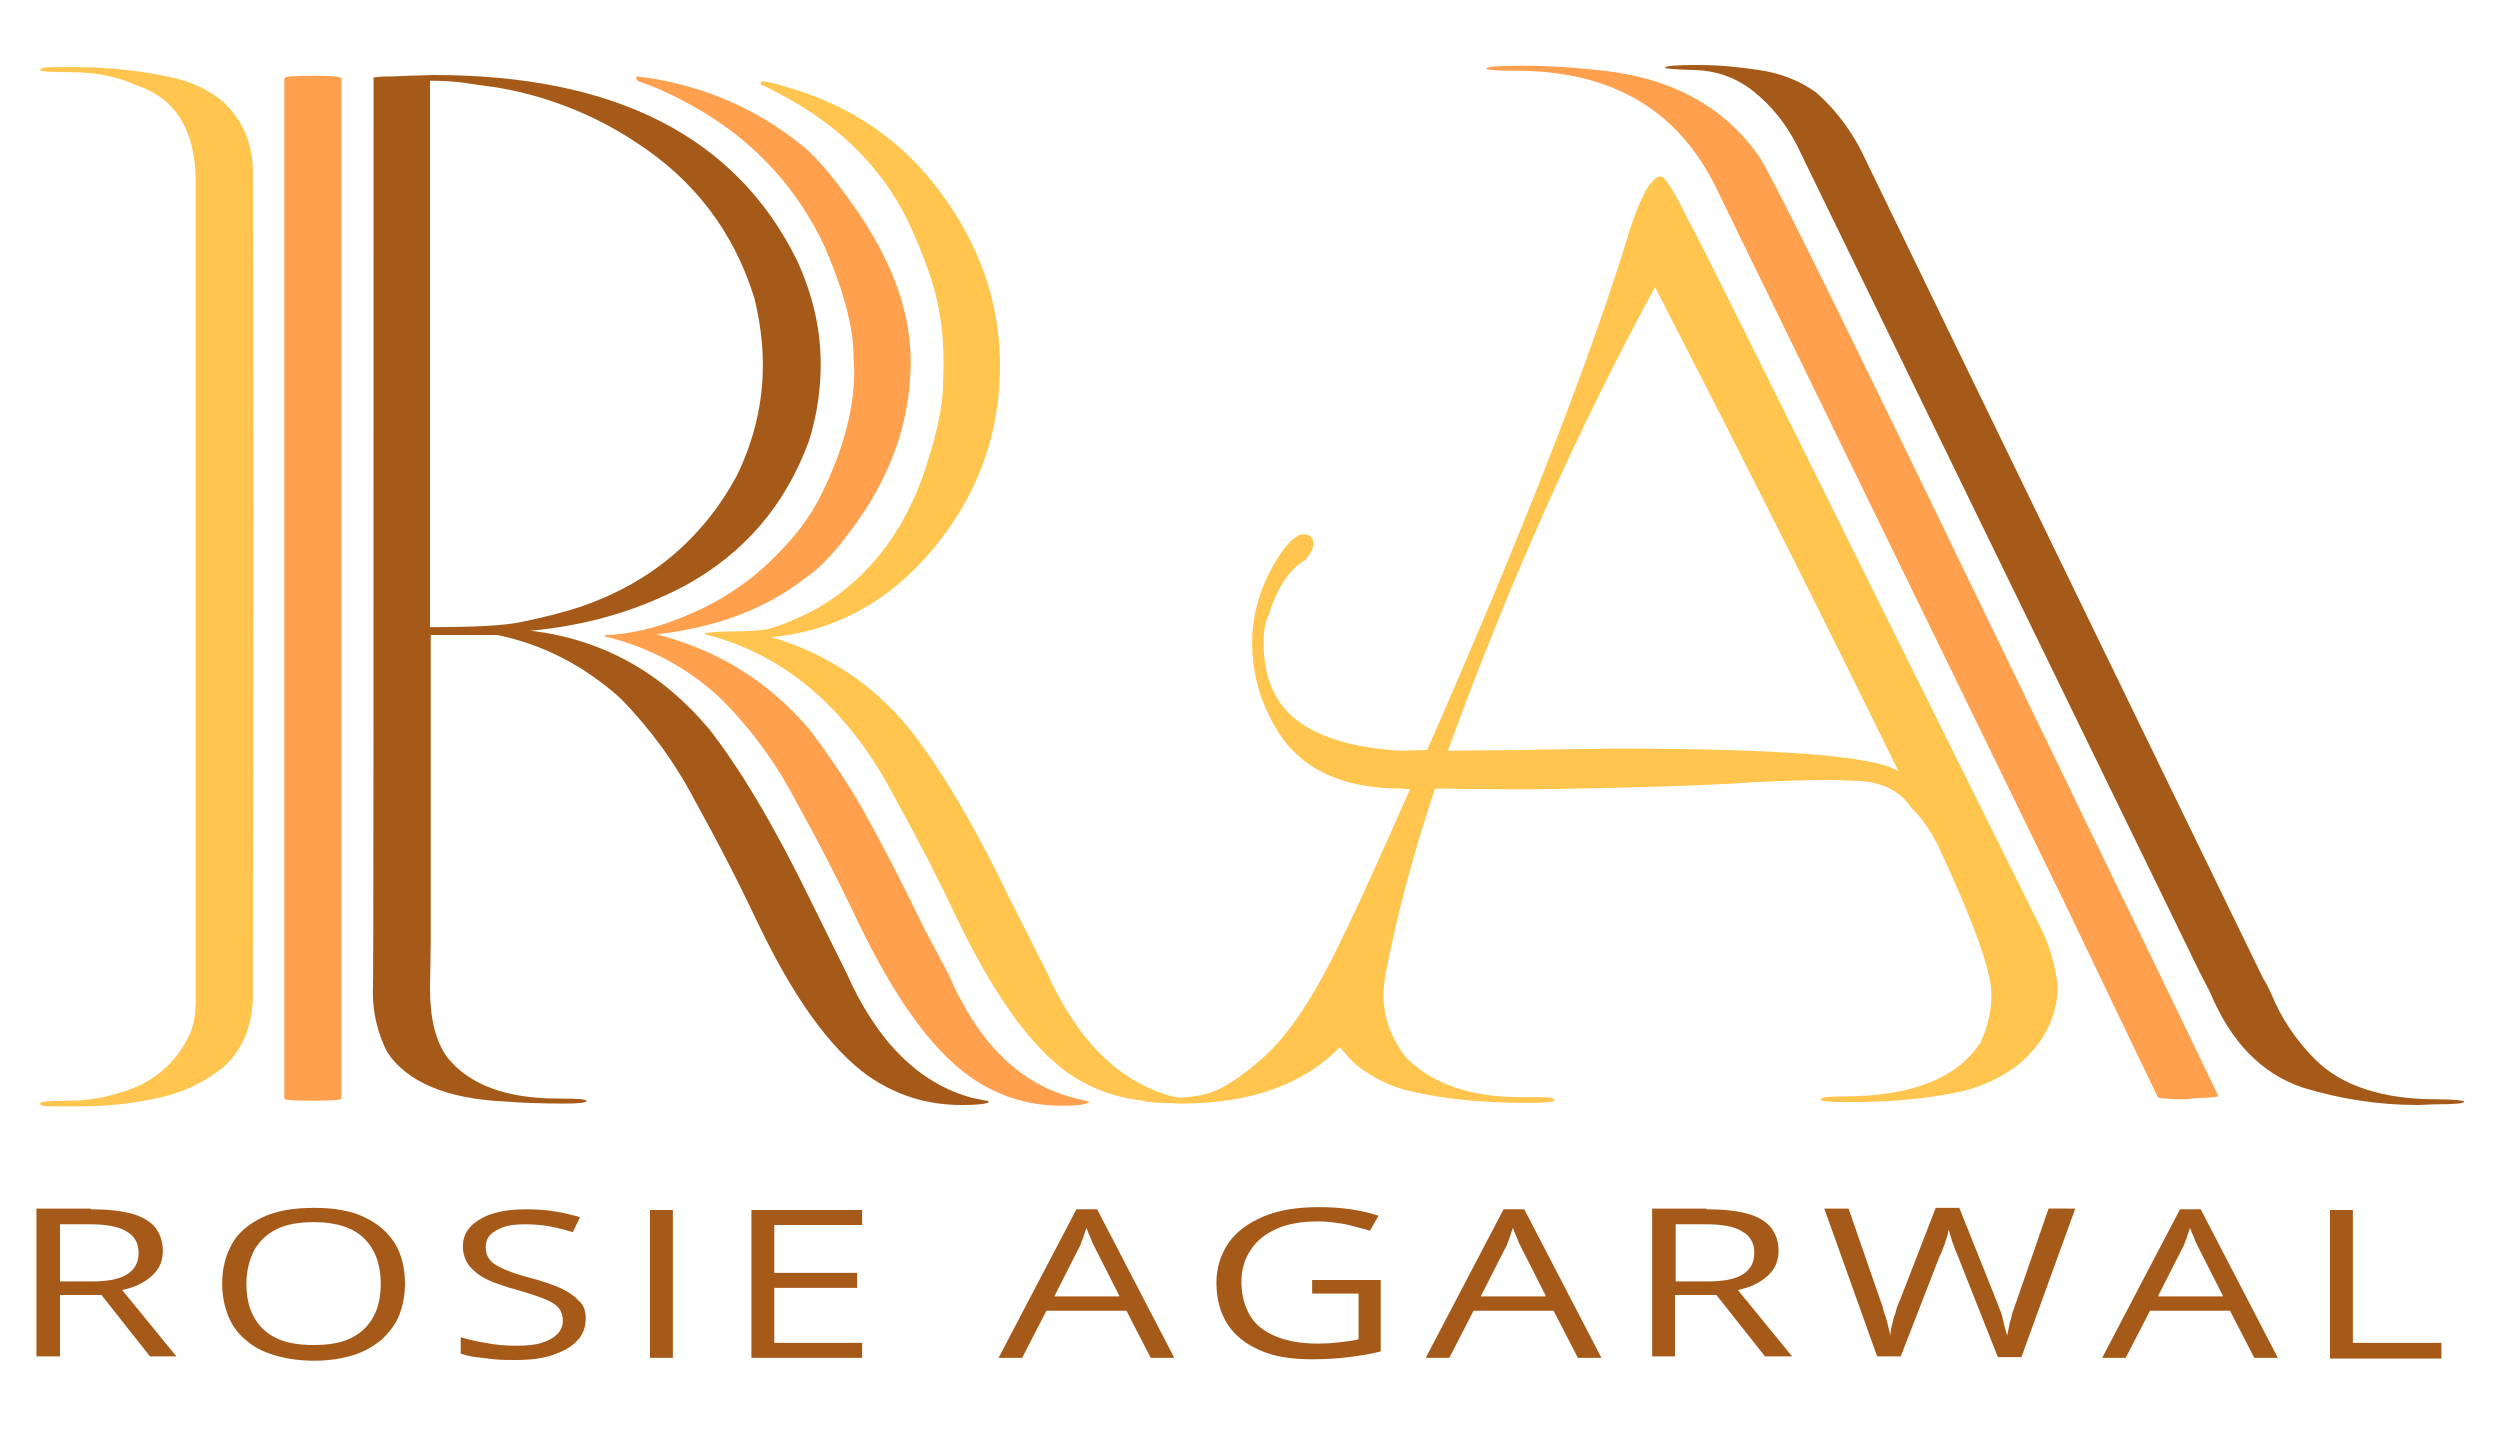
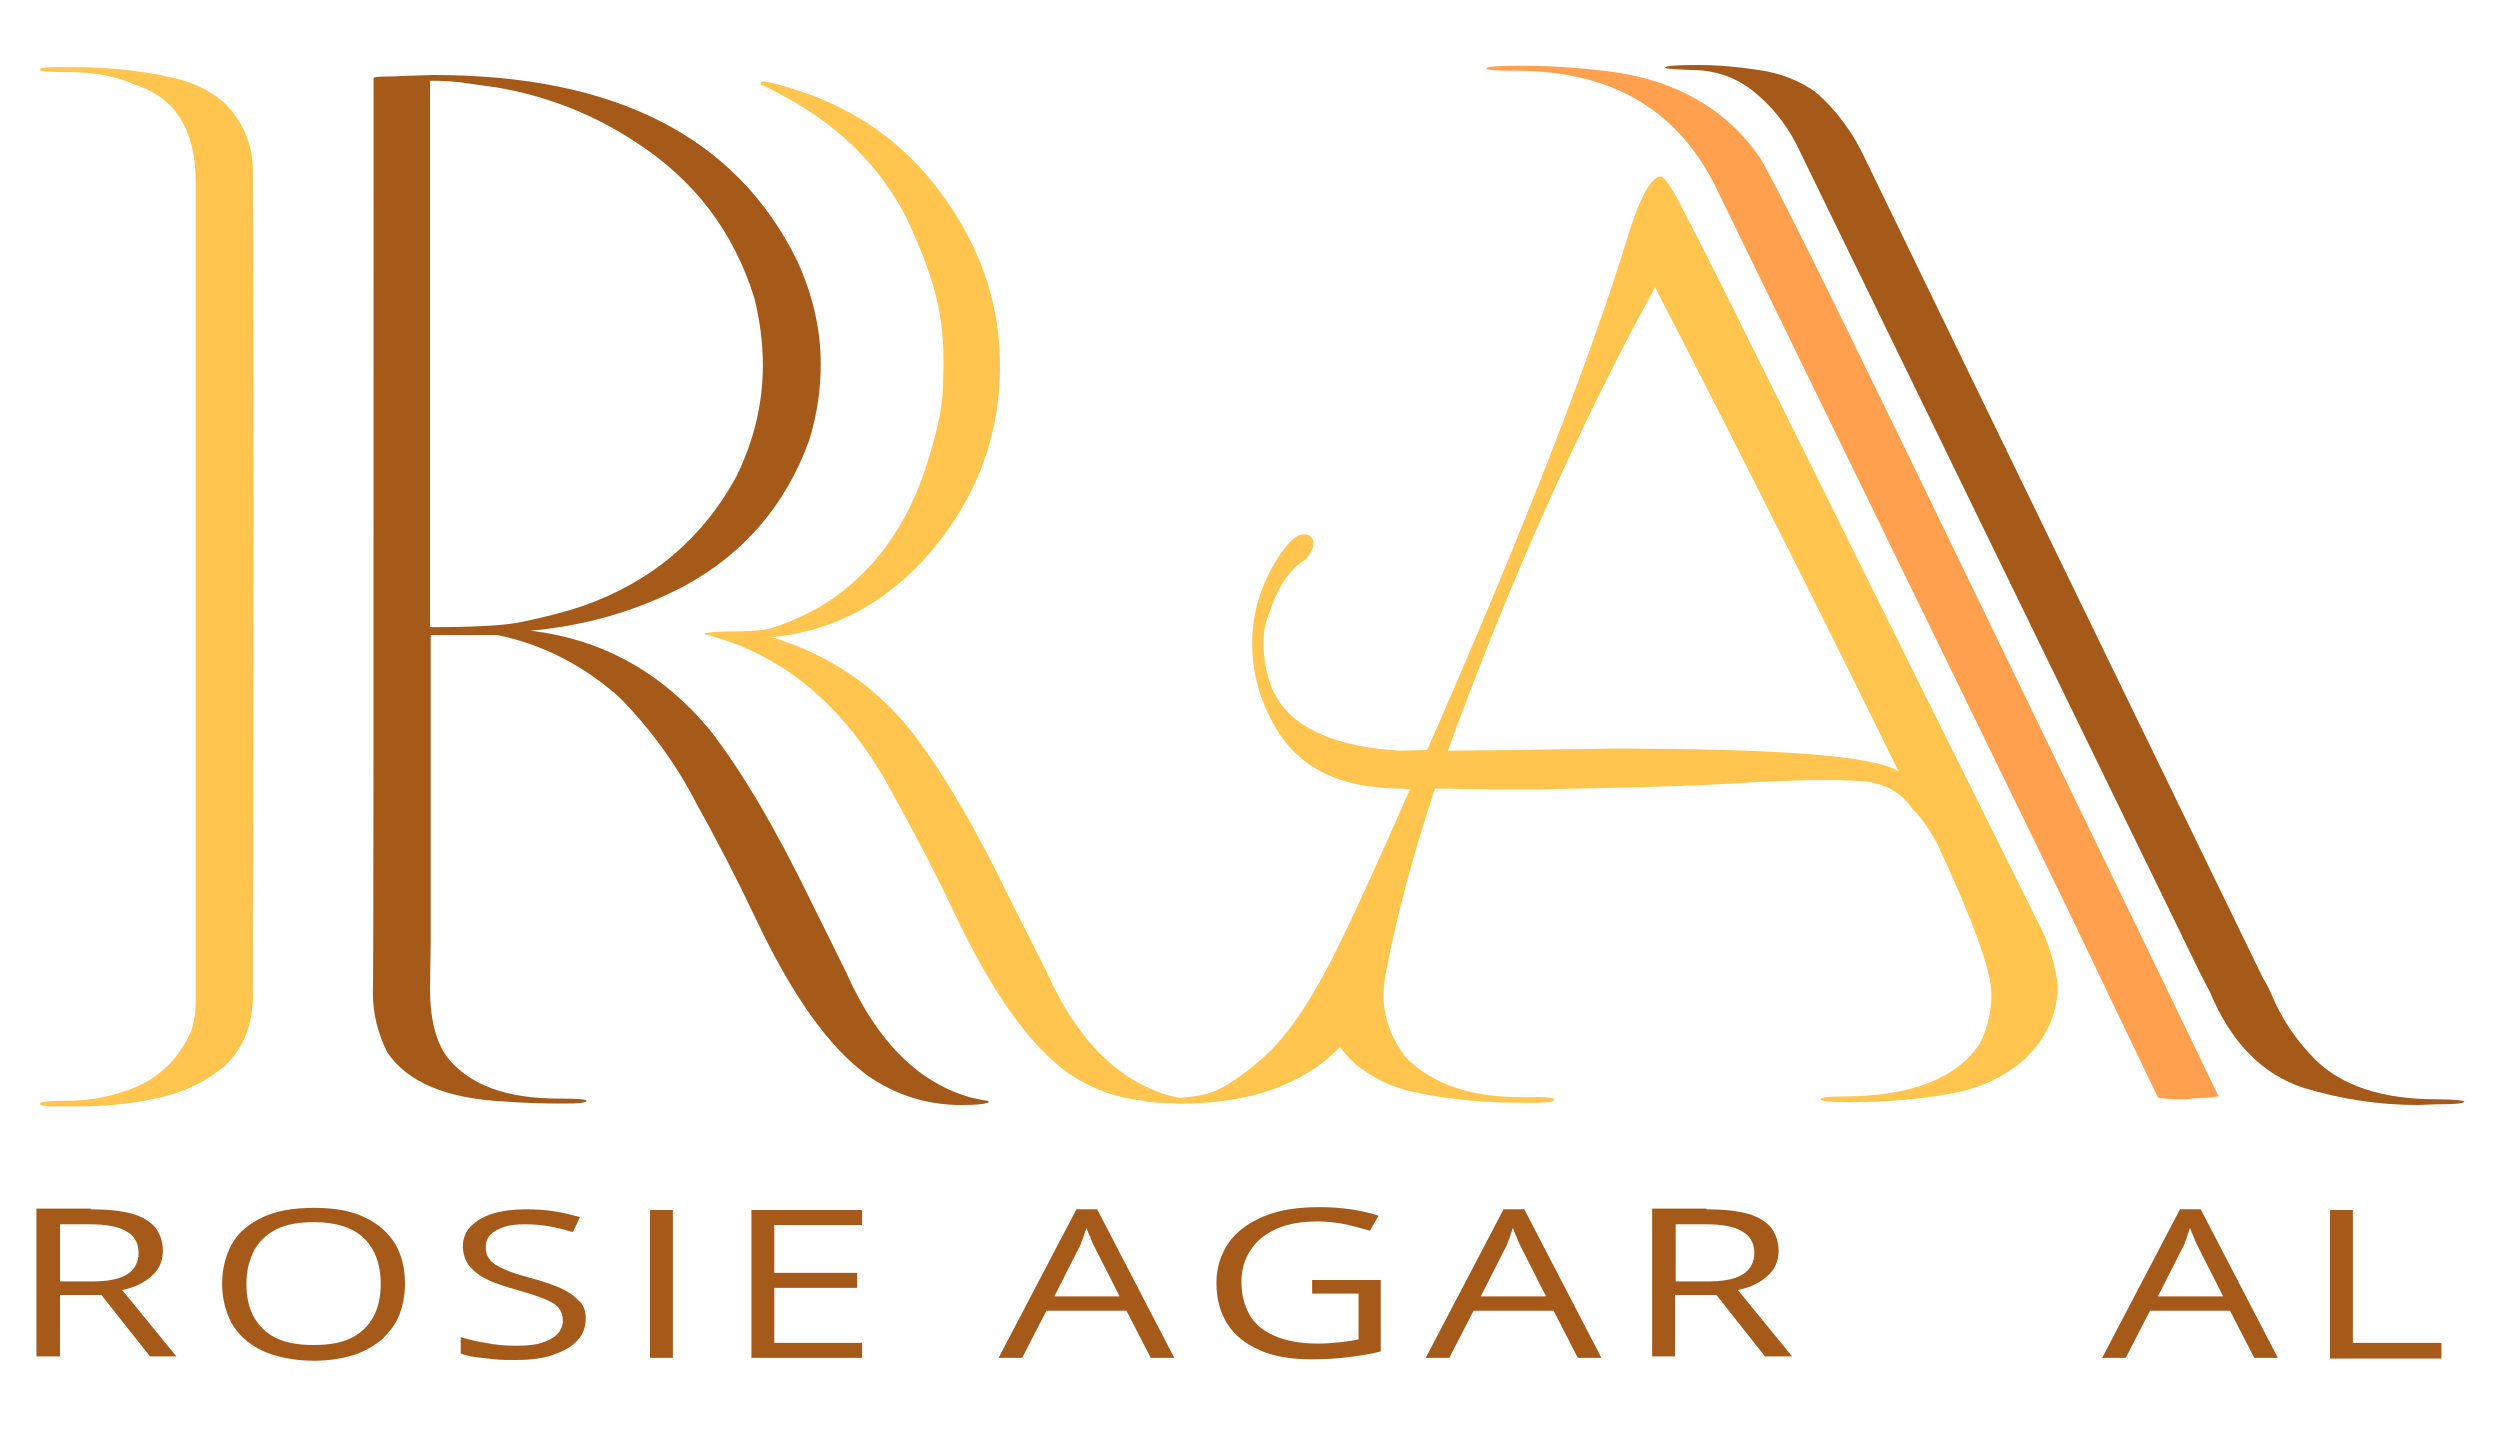
<svg xmlns="http://www.w3.org/2000/svg" id="Слой_1" x="0px" y="0px" viewBox="0 0 350 200" style="enable-background:new 0 0 350 200;" xml:space="preserve">
  <style type="text/css"> .st0{fill:#FFA04E;} .st1{fill:#A65A19;} .st2{fill:#FFC54E;} </style>
-   <path class="st0" d="M150.3,153.7c-7.7-2-13.5-7.9-17.6-17.5c-0.4-0.7-1.5-2.8-3.3-6.2c-3.3-6.8-6.1-12.2-8.4-16.3 c-2.3-4.1-4.9-7.9-7.7-11.6c-5.7-6.7-12.8-11.1-21.4-13.3c8.2-0.9,15.3-3.5,21-8c2.3-1.5,5-4.6,8.1-9.2c4.3-6.6,6.5-13.6,6.5-21 c0-6.5-2.3-13.2-6.9-20.2c-3.4-5-6.2-8.4-8.4-10.1c-6.2-5-13.3-8.1-21.4-9.4c-0.8-0.1-1.3-0.1-1.4-0.2c-0.2,0-0.3,0-0.3,0.1 c0,0.1,0,0.1-0.1,0.2c0,0.1,0,0.1,0.1,0.1c0,0,0.1,0,0.1,0.1c0,0,0.1,0.1,0.2,0.2c2.8,0.9,5.9,2.4,9.4,4.5 c7.3,4.5,12.8,10.6,16.5,18.3c2.8,6.4,4.2,11.6,4.2,15.8l0.1,1.8c0,5-1.3,10.3-3.9,15.9c-1.5,3.5-3.7,6.7-6.6,9.6 c-3.1,3.3-6.6,5.8-10.4,7.7c-4.7,2.3-9.3,3.7-13.6,3.9h-0.4v0.2c6.2,1.5,11.6,4.4,16.2,8.7c4.3,4.3,7.8,9.1,10.6,14.5 c3,5.4,5.8,10.8,8.4,16.3c5.1,10.7,10.3,18.1,15.7,22c3.9,2.8,8.2,4.2,13.1,4.2c1.8,0,3-0.1,3.6-0.4c0.1,0,0.2,0,0.2-0.1l-0.2-0.1 C151.9,154.1,151.2,153.9,150.3,153.7z" />
  <path class="st1" d="M136.1,153.7c-7.4-2-13.3-7.8-17.6-17.5l-5-10.1c-5.1-10.5-9.9-18.5-14.2-24c-6.7-8-15-12.6-25-13.8 c7.6-0.7,14.7-2.7,21.4-6.2c8.5-4.6,14.3-11.4,17.6-20.5c1.1-3.6,1.6-7.1,1.6-10.6c0-4.9-1.1-9.7-3.3-14.5 c-8.5-17.3-25.4-26-50.9-26l-3.4,0.1l-2.4,0.1c-1.8,0-2.6,0.1-2.6,0.2c0,84.2,0,126.9-0.1,128.1c0,2.9,0.7,5.7,2,8.3 c2.8,4.2,8.3,6.5,16.3,6.9c2.5,0.2,5.3,0.3,8.5,0.3c2,0,3.1-0.1,3.1-0.4c0-0.2-1.3-0.3-3.9-0.3c-7.3,0-12.5-1.9-15.6-5.8 c-1.6-2.2-2.4-5.4-2.4-9.6l0.1-6.5V88.9h9.3c6.4,1.3,12.2,4.3,17.3,8.9c4.2,4.3,7.7,9.1,10.5,14.5c3,5.4,5.8,10.8,8.4,16.3 c5.1,10.8,10.3,18.1,15.7,22c3.9,2.7,8.2,4.1,13.1,4.1c1.9,0,3.1-0.1,3.6-0.3c0.1,0,0.1,0,0.2-0.1c0,0,0-0.1,0-0.1 c0,0-0.1-0.1-0.2-0.1C137.8,154.1,137.2,153.9,136.1,153.7z M60.2,87.8V11.3c1.8,0,3.7,0.1,5.5,0.4c1.9,0.3,3,0.4,3.6,0.5 c7.2,1.2,13.8,3.8,19.7,7.7c8.2,5.3,13.7,12.5,16.6,21.8c0.8,3.2,1.2,6.4,1.2,9.4c0,5.3-1.2,10.5-3.7,15.6 C98.3,75.5,91,81.6,81.4,84.9c-2.7,0.9-5.6,1.6-8.5,2.2C70.4,87.6,66.2,87.8,60.2,87.8z" />
-   <path class="st0" d="M39.8,11v142.8c0,0.2,1.3,0.3,4.1,0.3c2.6,0,3.9-0.1,3.9-0.3V11c0-0.3-1.3-0.4-3.9-0.4 C41.1,10.6,39.8,10.7,39.8,11z" />
  <path class="st2" d="M31.3,14.3c-2-1.7-4.4-2.8-7-3.4c-4.4-1-9-1.5-13.9-1.5c-0.8,0-1.8,0-3,0c-1.2,0-1.8,0.1-1.8,0.4 c0,0.2,1.3,0.3,4.1,0.3c3.6,0,6.7,0.6,9.3,1.8c5.6,1.8,8.4,6.4,8.4,13.6v114.7c0,1.5-0.2,2.9-0.7,4.3c-2,4.4-5.3,7.2-10,8.5 c-2.2,0.7-4.6,1.1-7.2,1.1s-3.9,0.1-3.9,0.4c0,0.3,0.6,0.4,1.9,0.4c1.2,0,2.2,0,3,0c3.9,0,7.4-0.3,10.7-1c3.9-0.7,7.3-2.2,10.3-4.7 c2.4-2.3,3.7-5.3,3.9-9.1v-6.5l0.1-62.1L35.4,24C35.4,20.2,34,16.9,31.3,14.3z" />
  <path class="st0" d="M246.4,22.1c-4.8-7-12.1-11.1-21.9-12.2c-3.5-0.4-7.3-0.7-11.3-0.7c-3.4,0-5.1,0.1-5.1,0.4 c0,0.2,1.3,0.3,4.1,0.3c13.7,0,23.1,5.7,28.4,17.1l48.4,99.3c8.6,18,13,27.1,13.1,27.3c0.1,0.1,0.5,0.2,1.1,0.2 c0.9,0.1,1.9,0.1,2.7,0.1c0.1,0,0.4,0,0.9-0.1c0.5,0,1.1-0.1,1.7-0.1c0.6,0,1.3-0.1,2.1-0.2c-1.9-4-16.4-34-43.5-89.9 C255.2,39.1,248.3,25.2,246.4,22.1z" />
  <path class="st1" d="M341.1,153.9c-7.6,0-13.3-1.9-17-5.6c-2.6-2.6-4.7-5.7-6.1-9.1c-0.3-0.7-0.7-1.5-1.2-2.3 c-18.5-38.1-37.1-76.3-55.6-114.5c-1.7-3.7-4-6.9-7-9.5c-2.4-1.7-5.1-2.7-8-3.1c-2.6-0.4-5.4-0.7-8.4-0.7c-3.1,0-4.7,0.1-4.7,0.4 c0,0.1,1.2,0.2,3.7,0.3c3.3,0,6.2,1,8.7,3c2.5,2,4.5,4.5,6,7.4l56.5,116l1.4,2.7c2.9,7,7.3,11.5,13.1,13.4c5.3,1.6,10.6,2.4,16,2.4 l2.6-0.1c2.6,0,3.9-0.1,3.9-0.4C345,154.1,343.7,153.9,341.1,153.9z" />
  <path class="st2" d="M237,32c-0.3-0.5-0.7-1.3-1.3-2.5c-1.6-3.2-2.7-4.8-3.2-4.8c-1.2,0-2.7,2.5-4.3,7.4 c-5.2,17.2-14.6,41.5-28.4,72.9l-3.7,0.1c-7.1-0.4-12.2-2.1-15.3-4.9c-2.6-2.4-3.9-5.8-3.9-10.3c0-1.4,0.2-2.7,0.7-3.8 c1.2-3.8,2.9-6.4,5.1-7.7c0-0.1,0-0.1,0.1-0.1c0.7-0.8,1.1-1.6,1.1-2.3c-0.1-0.8-0.6-1.2-1.4-1.2c-1,0-2.2,1.1-3.6,3.3 c-2.4,3.8-3.6,7.8-3.6,11.9c0,4.2,1.1,8.2,3.3,11.9c3.3,5.7,9.2,8.5,17.6,8.5l1.2,0.1c-4.5,10.2-8.1,18.2-11.1,24.1 c-3.3,6.4-6.5,10.9-9.6,13.6c-3.1,2.7-5.7,4.4-7.7,4.9c-1.4,0.4-2.7,0.5-3.9,0.6c-0.3-0.1-0.6-0.1-1-0.2c-7.4-2-13.3-7.8-17.6-17.5 l-5.1-10.1c-5.1-10.6-9.9-18.6-14.2-24c-5.1-6.2-11.5-10.4-19.2-12.7c9.5-0.9,17.4-5.5,23.8-13.8c5.5-7.2,8.2-15.3,8.2-24.2 c0-8.8-2.8-16.9-8.5-24.5c-5.1-6.8-11.8-11.5-20-14.1c-2.5-0.8-4.1-1.2-4.7-1.2c-0.2,0-0.3,0.1-0.3,0.3c0,0.1,0,0.1,0.1,0.2 c0.4,0.1,1.8,0.8,4.3,2.2c7.3,4.2,12.6,9.7,16,16.4c2.6,5.5,4.2,10.1,4.7,13.8c0.4,2.2,0.5,4.5,0.5,6.9l-0.1,3.4 c-0.1,2.3-0.7,5.4-1.9,9.3c-2.8,9.6-8,16.7-15.4,21.1c-2.9,1.6-5.4,2.6-7.3,3.1c-1.2,0.2-3,0.3-5.3,0.3c-1.2,0-2.3,0.1-3.1,0.2h-0.3 v0.2c11.2,2.8,20.2,10.5,26.7,23.1c3,5.4,5.8,10.8,8.4,16.3c5.1,10.7,10.3,18.1,15.7,22c3.2,2.2,6.7,3.5,10.6,3.9 c0.2,0.2,1.9,0.3,5.2,0.4c9.6,0,17.1-2.6,22.3-7.9c0.7,0.9,1.4,1.7,2.3,2.5c2.3,1.8,4.9,3.1,7.7,3.7c4.7,1.1,10.1,1.6,16.1,1.6 c2.6,0,3.9-0.1,3.9-0.4c0-0.3-0.7-0.4-2.1-0.4h-2.6c-7.1,0-12.5-1.9-16.1-5.6c-2-2.6-3.1-5.5-3.1-8.7c0-0.8,0.1-1.6,0.2-2.5 c1.5-8,3.8-16.8,7-26.4h1.4c4.1,0.1,8.3,0.1,12.7,0.1c13.3-0.2,23.5-0.5,30.6-1c4-0.2,7.4-0.3,10.1-0.3c2.3,0,4.1,0.1,5.5,0.2 c2.9,0.4,5,1.6,6.4,3.7c1.2,1.1,2.4,2.8,3.6,5c5,10.7,7.6,17.8,7.6,21.1c0,2.3-0.5,4.5-1.5,6.7c-3.2,5-9.6,7.6-19.3,7.6 c-2,0-3.1,0.1-3.1,0.4c0,0.3,1.3,0.4,3.9,0.4c5.9,0,11.2-0.5,15.8-1.5c2.9-0.7,5.5-1.9,7.9-3.7c3.6-3,5.5-6.6,5.6-11 c-0.3-2.6-1-5.1-2-7.4C257.1,72.4,240.8,39.3,237,32z M225.4,104.8c-4.3,0.1-8.5,0.1-12.6,0.2l-10.1,0.1c8.5-23.3,18.1-44.9,29-64.9 c13.1,25.4,24.4,48,34.1,67.8C262.5,105.8,249,104.8,225.4,104.8z" />
  <g>
    <path class="st1" d="M12.7,169.3c2.3,0,4.2,0.2,5.7,0.6c1.5,0.4,2.6,1.1,3.3,1.9c0.7,0.9,1.1,2,1.1,3.3c0,1.1-0.3,2-0.8,2.7 c-0.5,0.7-1.2,1.3-2.1,1.8c-0.9,0.5-1.8,0.8-2.8,1l7.6,9.3H21l-6.8-8.6H8.4v8.6H5.1v-20.7H12.7z M12.5,171.4H8.4v8h4.4 c2.3,0,3.9-0.3,5-1c1.1-0.7,1.6-1.7,1.6-3c0-1.4-0.6-2.4-1.7-3C16.6,171.7,14.8,171.4,12.5,171.4z" />
    <path class="st1" d="M56.7,179.7c0,1.6-0.3,3.1-0.8,4.4c-0.5,1.3-1.4,2.4-2.4,3.4c-1.1,0.9-2.4,1.7-4,2.2c-1.6,0.5-3.4,0.8-5.5,0.8 c-2.2,0-4-0.3-5.7-0.8c-1.6-0.5-2.9-1.2-4-2.2c-1.1-0.9-1.9-2.1-2.4-3.4c-0.5-1.3-0.8-2.8-0.8-4.4c0-2.1,0.5-4,1.4-5.6 s2.4-2.8,4.3-3.7c1.9-0.9,4.3-1.3,7.2-1.3c2.8,0,5.1,0.4,7,1.3c1.9,0.9,3.3,2.1,4.3,3.7C56.2,175.6,56.7,177.5,56.7,179.7z M34.5,179.7c0,1.8,0.3,3.3,1,4.6c0.7,1.3,1.7,2.3,3.1,3c1.4,0.7,3.2,1,5.3,1c2.2,0,3.9-0.3,5.3-1c1.4-0.7,2.4-1.7,3.1-3 c0.7-1.3,1-2.8,1-4.6c0-2.7-0.8-4.8-2.3-6.3c-1.5-1.5-3.9-2.3-7-2.3c-2.2,0-3.9,0.3-5.3,1s-2.4,1.7-3.1,2.9 C34.9,176.4,34.5,177.9,34.5,179.7z" />
    <path class="st1" d="M82,184.6c0,1.2-0.4,2.3-1.2,3.1c-0.8,0.9-2,1.5-3.4,2c-1.5,0.5-3.2,0.7-5.2,0.7c-1.1,0-2.1,0-3-0.1 c-0.9-0.1-1.8-0.2-2.6-0.3c-0.8-0.1-1.5-0.3-2.1-0.5v-2.3c1,0.3,2.1,0.6,3.5,0.8c1.4,0.3,2.8,0.4,4.3,0.4c1.4,0,2.6-0.1,3.5-0.4 c1-0.3,1.7-0.7,2.2-1.2c0.5-0.5,0.8-1.2,0.8-1.9c0-0.7-0.2-1.3-0.6-1.8c-0.4-0.5-1.1-0.9-2.1-1.3c-1-0.4-2.3-0.8-4-1.3 c-1.2-0.3-2.2-0.7-3.1-1c-0.9-0.4-1.7-0.8-2.3-1.3c-0.6-0.5-1.1-1-1.4-1.6c-0.3-0.6-0.5-1.3-0.5-2.1c0-1.1,0.4-2.1,1.1-2.8 c0.8-0.8,1.8-1.4,3.1-1.8c1.3-0.4,2.9-0.6,4.6-0.6c1.5,0,2.9,0.1,4.1,0.3c1.3,0.2,2.4,0.5,3.5,0.8l-1,2.1c-1-0.3-2.1-0.6-3.2-0.8 c-1.1-0.2-2.3-0.3-3.5-0.3c-1.2,0-2.2,0.1-3,0.4c-0.8,0.3-1.4,0.6-1.9,1.1c-0.4,0.5-0.6,1-0.6,1.7c0,0.7,0.2,1.3,0.6,1.8 s1.1,0.9,2,1.3c0.9,0.4,2.1,0.8,3.6,1.2c1.6,0.4,3,0.9,4.2,1.4c1.1,0.5,2,1.1,2.6,1.8C81.7,182.6,82,183.5,82,184.6z" />
    <path class="st1" d="M91,190.1v-20.7h3.2v20.7H91z" />
    <path class="st1" d="M120.7,190.1h-15.5v-20.7h15.5v2.1h-12.3v6.7H120v2.1h-11.6v7.7h12.3V190.1z" />
    <path class="st1" d="M161.1,190.1l-3.4-6.6h-11.2l-3.4,6.6h-3.3l10.9-20.8h2.9l10.8,20.8H161.1z M156.7,181.4l-3.3-6.5 c-0.1-0.2-0.2-0.4-0.4-0.8c-0.2-0.4-0.3-0.8-0.5-1.2c-0.2-0.4-0.3-0.8-0.4-1c-0.1,0.4-0.3,0.8-0.4,1.2c-0.1,0.4-0.3,0.7-0.4,1.1 c-0.1,0.3-0.3,0.6-0.4,0.8l-3.3,6.5H156.7z" />
    <path class="st1" d="M183.6,179.2h9.7v10c-1.5,0.4-3,0.6-4.5,0.8c-1.5,0.2-3.3,0.3-5.2,0.3c-2.9,0-5.3-0.4-7.3-1.3 c-2-0.9-3.5-2.1-4.5-3.7c-1-1.6-1.5-3.5-1.5-5.7c0-2.1,0.6-4,1.7-5.6c1.1-1.6,2.8-2.8,4.9-3.7c2.2-0.9,4.7-1.3,7.8-1.3 c1.6,0,3,0.1,4.4,0.3c1.4,0.2,2.7,0.5,3.9,0.9l-1.2,2.1c-1-0.3-2.2-0.6-3.4-0.9c-1.2-0.2-2.5-0.4-3.8-0.4c-2.3,0-4.2,0.3-5.8,1 c-1.6,0.7-2.9,1.7-3.7,3c-0.9,1.3-1.3,2.8-1.3,4.5c0,1.7,0.4,3.2,1.1,4.5c0.7,1.3,1.9,2.3,3.5,3c1.6,0.7,3.6,1.1,6.1,1.1 c1.3,0,2.3-0.1,3.2-0.2c0.9-0.1,1.7-0.2,2.5-0.4v-6.4h-6.5V179.2z" />
    <path class="st1" d="M220.9,190.1l-3.4-6.6h-11.2l-3.4,6.6h-3.3l10.9-20.8h2.9l10.8,20.8H220.9z M216.4,181.4l-3.3-6.5 c-0.1-0.2-0.2-0.4-0.4-0.8c-0.2-0.4-0.3-0.8-0.5-1.2c-0.2-0.4-0.3-0.8-0.4-1c-0.1,0.4-0.3,0.8-0.4,1.2c-0.1,0.4-0.3,0.7-0.4,1.1 c-0.1,0.3-0.3,0.6-0.4,0.8l-3.3,6.5H216.4z" />
    <path class="st1" d="M238.9,169.3c2.3,0,4.2,0.2,5.7,0.6c1.5,0.4,2.6,1.1,3.3,1.9c0.7,0.9,1.1,2,1.1,3.3c0,1.1-0.3,2-0.8,2.7 c-0.5,0.7-1.2,1.3-2.1,1.8s-1.8,0.8-2.8,1l7.6,9.3h-3.8l-6.8-8.6h-5.8v8.6h-3.2v-20.7H238.9z M238.7,171.4h-4.1v8h4.4 c2.3,0,3.9-0.3,5-1c1.1-0.7,1.6-1.7,1.6-3c0-1.4-0.6-2.4-1.7-3C242.8,171.7,241.1,171.4,238.7,171.4z" />
-     <path class="st1" d="M290.5,169.3l-7.5,20.7h-3.3l-5.5-13.9c-0.2-0.4-0.3-0.8-0.5-1.2c-0.1-0.4-0.3-0.8-0.4-1.1 c-0.1-0.4-0.2-0.7-0.3-1c-0.1-0.3-0.1-0.5-0.2-0.6c0,0.1-0.1,0.3-0.1,0.6c-0.1,0.3-0.2,0.6-0.3,0.9c-0.1,0.4-0.2,0.7-0.4,1.1 c-0.1,0.4-0.3,0.8-0.5,1.2l-5.4,13.9h-3.3l-7.4-20.7h3.4l4.5,13c0.2,0.4,0.3,0.9,0.4,1.3c0.1,0.4,0.3,0.8,0.4,1.2 c0.1,0.4,0.2,0.8,0.3,1.2s0.2,0.7,0.2,1.1c0.1-0.4,0.1-0.8,0.2-1.2c0.1-0.4,0.2-0.8,0.3-1.2c0.1-0.4,0.3-0.8,0.4-1.3 c0.1-0.4,0.3-0.9,0.5-1.3l5-12.9h3.3l5.2,13c0.2,0.4,0.3,0.9,0.5,1.3c0.2,0.4,0.3,0.9,0.4,1.3c0.1,0.4,0.2,0.8,0.3,1.2 c0.1,0.4,0.2,0.7,0.3,1.1c0.1-0.5,0.2-0.9,0.3-1.5c0.1-0.5,0.3-1,0.4-1.6c0.2-0.6,0.4-1.1,0.6-1.7l4.5-13H290.5z" />
    <path class="st1" d="M315.6,190.1l-3.4-6.6H301l-3.4,6.6h-3.3l10.9-20.8h2.9l10.8,20.8H315.6z M311.2,181.4l-3.3-6.5 c-0.1-0.2-0.2-0.4-0.4-0.8c-0.2-0.4-0.3-0.8-0.5-1.2c-0.2-0.4-0.3-0.8-0.4-1c-0.1,0.4-0.3,0.8-0.4,1.2c-0.1,0.4-0.3,0.7-0.4,1.1 c-0.1,0.3-0.3,0.6-0.4,0.8l-3.3,6.5H311.2z" />
    <path class="st1" d="M326.2,190.1v-20.7h3.2v18.6h12.4v2.2H326.2z" />
  </g>
</svg>